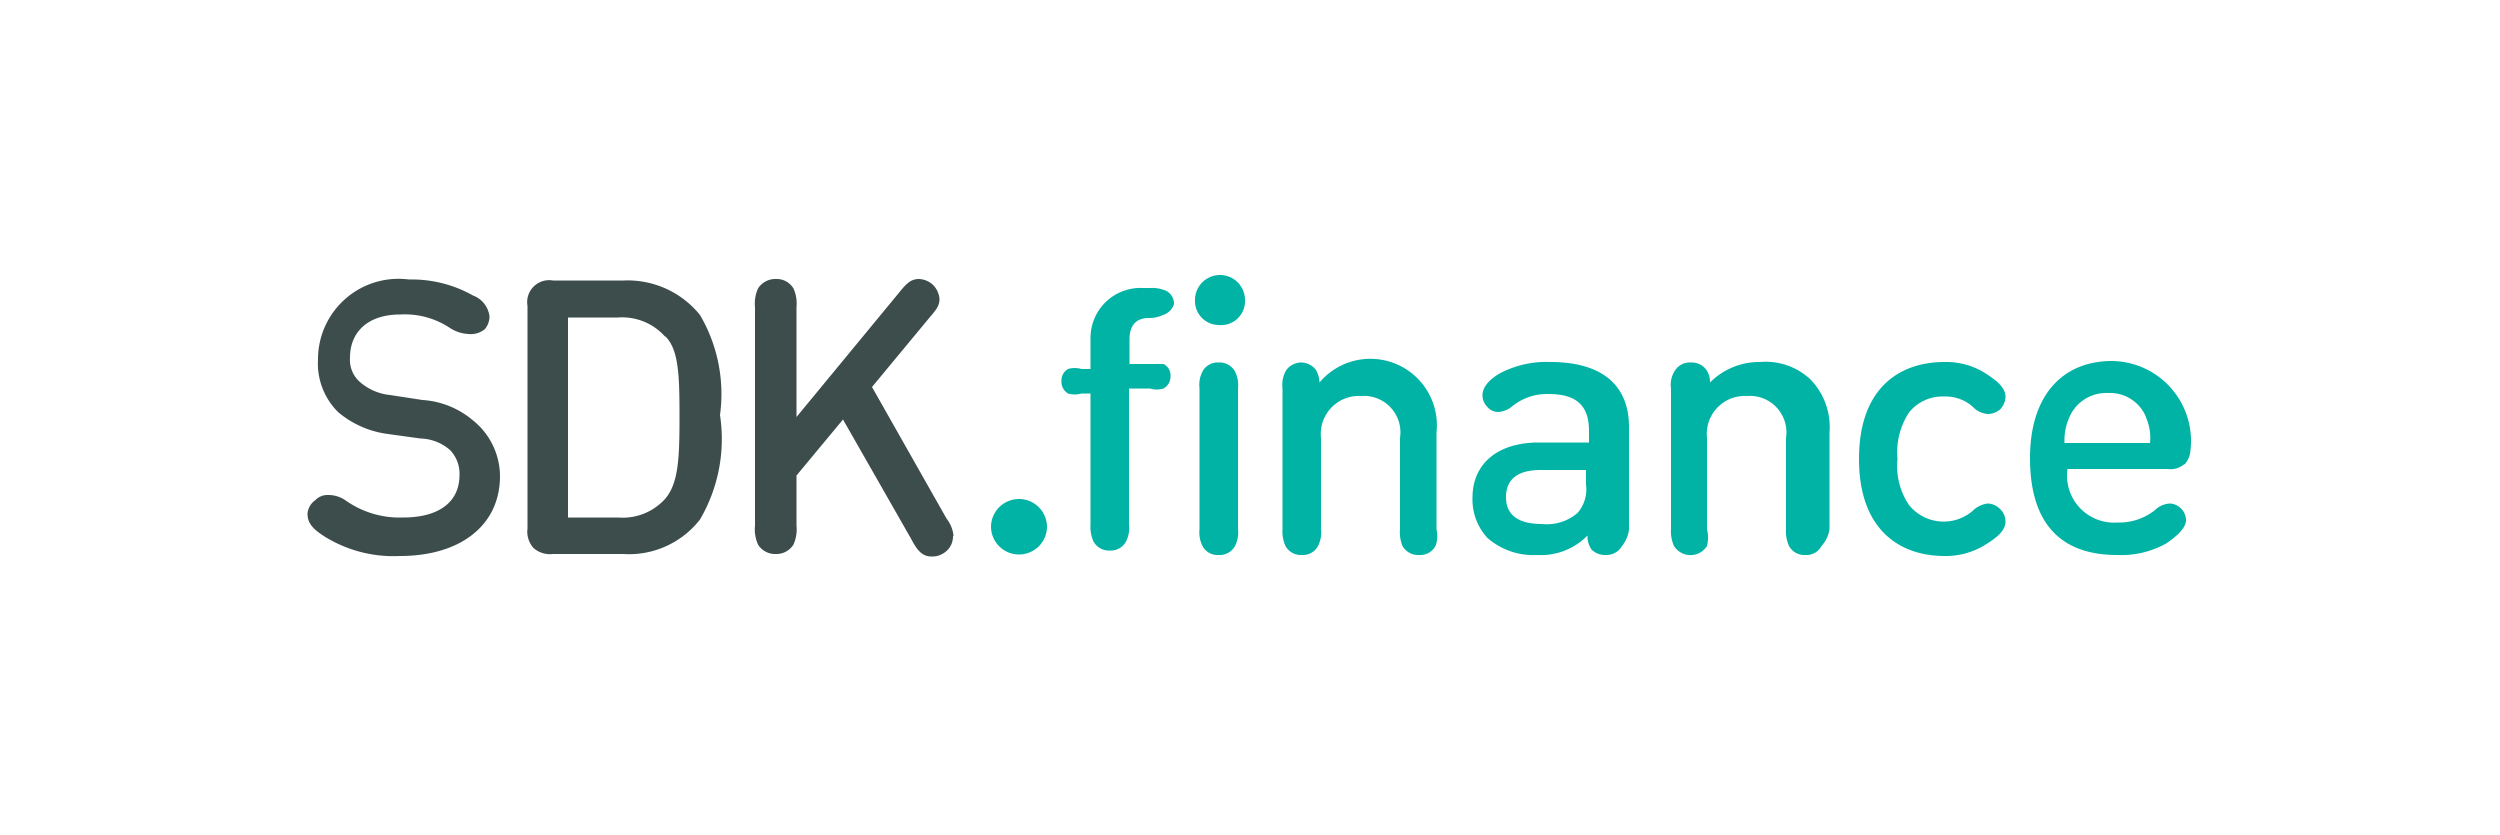
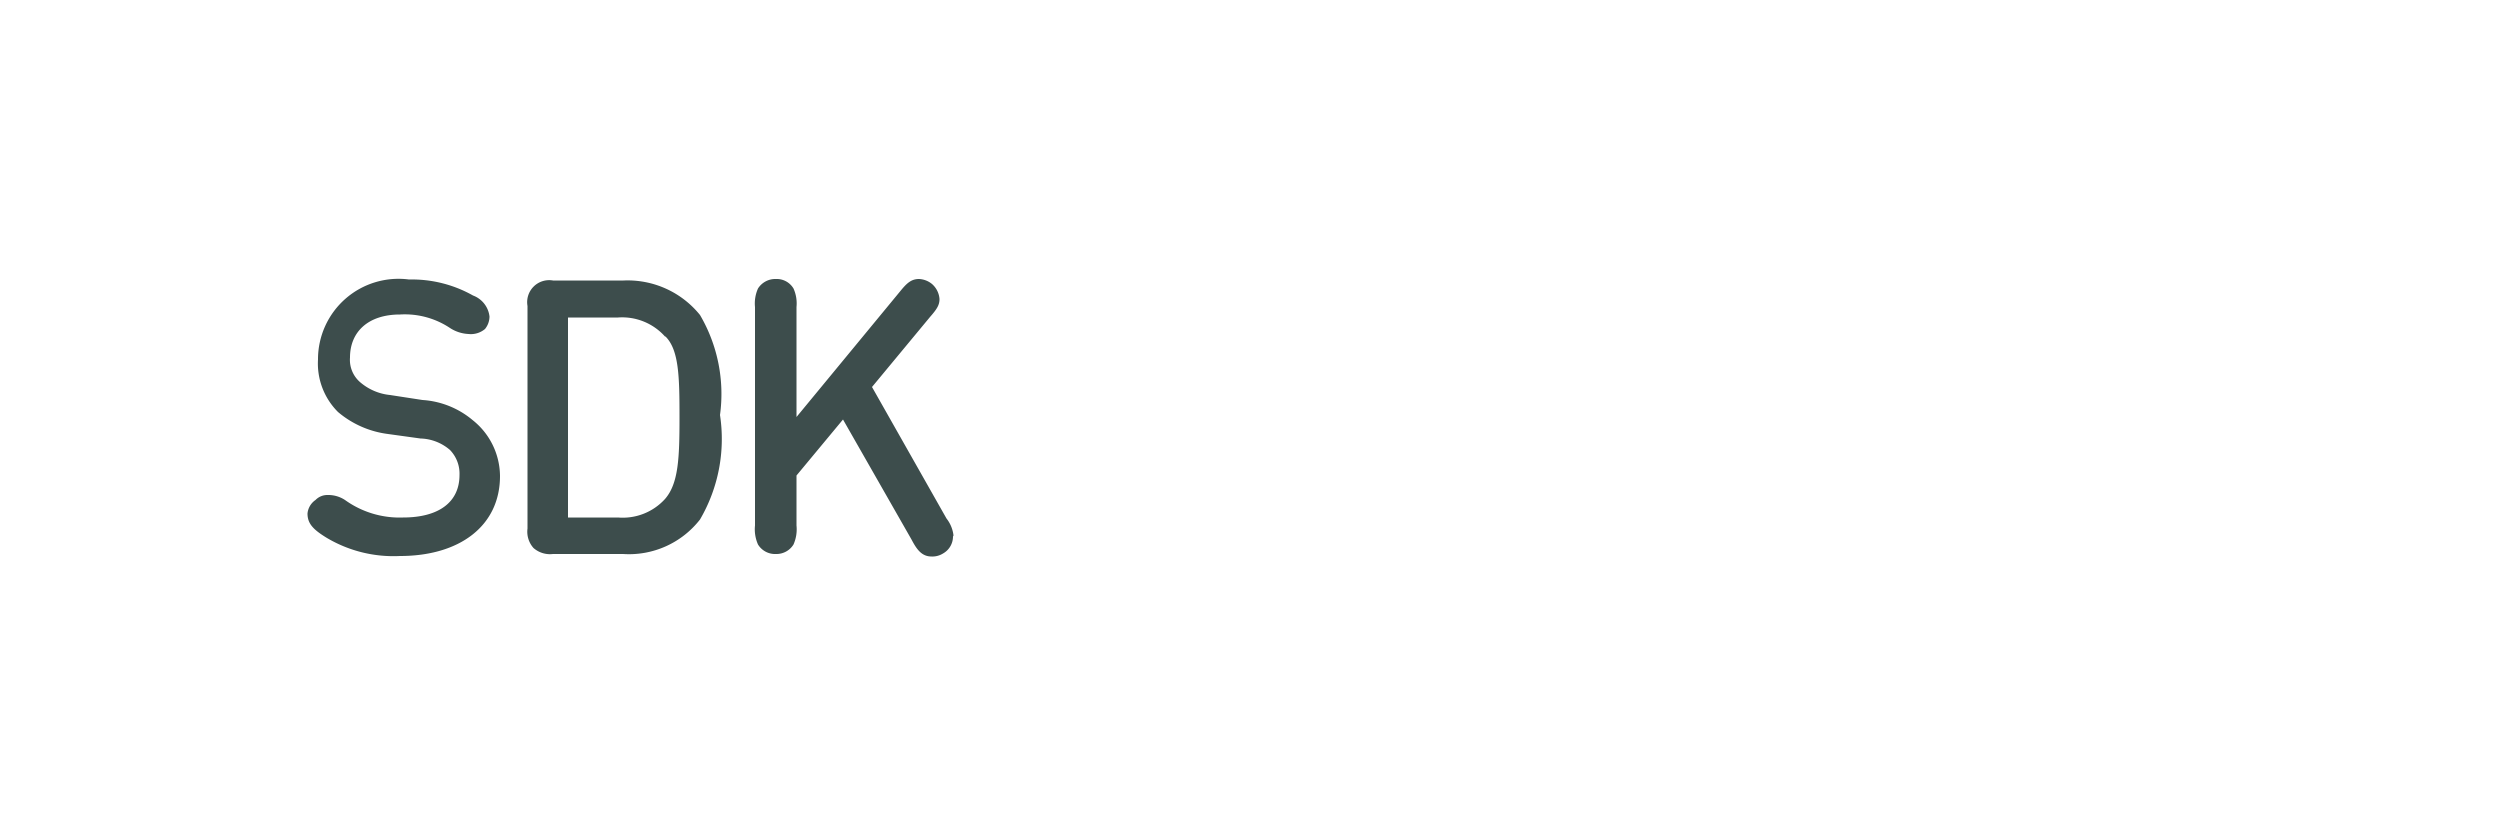
<svg xmlns="http://www.w3.org/2000/svg" id="Layer_1" data-name="Layer 1" viewBox="0 0 50 16.7">
  <defs>
    <style>.cls-1{fill:#3d4d4c;}.cls-2{fill:#01b3a5;}</style>
  </defs>
  <path class="cls-1" d="M9.37,6.68A.74.74,0,0,1,9,6.56a1.63,1.63,0,0,0-1-.27c-.64,0-1,.35-1,.86a.59.59,0,0,0,.21.5,1.08,1.08,0,0,0,.59.25l.65.1a1.73,1.73,0,0,1,1,.4A1.44,1.44,0,0,1,10,9.52c0,1-.81,1.6-2,1.6a2.61,2.61,0,0,1-1.46-.36c-.28-.17-.39-.29-.39-.49A.37.37,0,0,1,6.31,10a.33.33,0,0,1,.24-.1A.61.61,0,0,1,6.9,10a1.87,1.87,0,0,0,1.16.35c.72,0,1.13-.31,1.13-.85A.68.68,0,0,0,9,9a.94.94,0,0,0-.59-.23l-.65-.09a1.92,1.92,0,0,1-1-.44,1.37,1.37,0,0,1-.4-1.05,1.61,1.61,0,0,1,1.82-1.6,2.49,2.49,0,0,1,1.28.32.51.51,0,0,1,.33.42.4.4,0,0,1-.09.25A.44.44,0,0,1,9.37,6.68ZM14,10.39a1.8,1.8,0,0,1-1.54.69H11.06a.5.5,0,0,1-.39-.12.49.49,0,0,1-.12-.39V6.12a.44.44,0,0,1,.51-.51h1.41A1.86,1.86,0,0,1,14,6.3a3.12,3.12,0,0,1,.4,2A3.19,3.19,0,0,1,14,10.39Zm-.7-3.66a1.15,1.15,0,0,0-.94-.38h-1v4h1a1.14,1.14,0,0,0,.94-.37c.27-.31.29-.82.29-1.63S13.58,7,13.31,6.73Zm5.76,4a.39.39,0,0,1-.2.34.4.4,0,0,1-.23.06c-.2,0-.3-.15-.4-.34l-1.37-2.4-.93,1.12v1a.75.75,0,0,1-.06.38.4.4,0,0,1-.35.19.4.4,0,0,1-.36-.19.75.75,0,0,1-.06-.38V6.14a.73.73,0,0,1,.06-.37.41.41,0,0,1,.36-.19.39.39,0,0,1,.35.19.73.73,0,0,1,.06.37v2.2L18,5.83c.13-.16.22-.25.38-.25a.44.44,0,0,1,.26.1.44.44,0,0,1,.15.3c0,.12-.05.2-.19.36l-1.16,1.4,1.49,2.63A.67.67,0,0,1,19.07,10.71Z" />
-   <path class="cls-2" d="M20.38,11.09a.56.56,0,0,1-.56-.55.56.56,0,0,1,1.12,0A.56.56,0,0,1,20.38,11.09ZM23.26,6.3a.65.65,0,0,1-.28.06c-.28,0-.39.17-.39.43v.49H23c.15,0,.2,0,.27,0a.25.25,0,0,1,.14.24.27.27,0,0,1-.14.25.46.46,0,0,1-.27,0h-.42v2.72a.59.59,0,0,1-.06.34.34.34,0,0,1-.32.18.35.35,0,0,1-.33-.18.71.71,0,0,1-.06-.34V7.87h-.18a.48.48,0,0,1-.27,0,.27.27,0,0,1-.13-.25.26.26,0,0,1,.13-.24.48.48,0,0,1,.27,0h.18V6.76a1,1,0,0,1,1.05-1H23a.69.69,0,0,1,.33.06.29.29,0,0,1,.15.26A.33.33,0,0,1,23.26,6.3Zm1.11.2A.48.48,0,0,1,23.9,6a.48.48,0,0,1,1,0A.48.48,0,0,1,24.37,6.5Zm0,.75a.35.35,0,0,1,.33.18.61.61,0,0,1,.06.34v2.81a.59.59,0,0,1-.06.34.35.35,0,0,1-.33.18.34.34,0,0,1-.32-.18.61.61,0,0,1-.06-.34V7.77a.59.59,0,0,1,.06-.34A.34.34,0,0,1,24.37,7.25Zm4.34,3.67a.35.35,0,0,1-.33.18.36.36,0,0,1-.33-.18.73.73,0,0,1-.05-.34V8.76a.73.73,0,0,0-.78-.84.76.76,0,0,0-.8.84v1.82a.59.59,0,0,1-.06.34.34.34,0,0,1-.32.18.35.35,0,0,1-.33-.18.71.71,0,0,1-.06-.34V7.77a.59.59,0,0,1,.07-.36A.38.38,0,0,1,26,7.25a.38.38,0,0,1,.32.15.54.54,0,0,1,.07.25,1.33,1.33,0,0,1,2.34,1v1.94A.57.57,0,0,1,28.71,10.92Zm3.73,0a.36.36,0,0,1-.33.18.38.38,0,0,1-.28-.11.46.46,0,0,1-.08-.28,1.3,1.3,0,0,1-1,.39,1.4,1.4,0,0,1-1-.34,1.13,1.13,0,0,1-.3-.81c0-.64.46-1.1,1.33-1.1h1V8.62c0-.5-.24-.74-.81-.74a1.1,1.1,0,0,0-.73.25.48.48,0,0,1-.28.11.29.29,0,0,1-.22-.11.32.32,0,0,1-.09-.23c0-.17.16-.33.36-.44a2,2,0,0,1,1-.22c1,0,1.57.44,1.57,1.3v2.05A.65.65,0,0,1,32.44,10.92ZM31.72,9.4h-.91c-.46,0-.69.19-.69.54s.23.54.72.54a.94.94,0,0,0,.71-.22.72.72,0,0,0,.17-.57Zm4.71,1.52a.34.34,0,0,1-.32.18.35.35,0,0,1-.33-.18.71.71,0,0,1-.06-.34V8.76a.73.73,0,0,0-.78-.84.76.76,0,0,0-.8.84v1.82a.71.71,0,0,1,0,.34.39.39,0,0,1-.66,0,.71.71,0,0,1-.06-.34V7.77a.51.51,0,0,1,.08-.36.35.35,0,0,1,.32-.16.36.36,0,0,1,.31.15.44.44,0,0,1,.07.25,1.39,1.39,0,0,1,1-.41,1.31,1.31,0,0,1,1,.34,1.36,1.36,0,0,1,.39,1.07v1.94A.65.65,0,0,1,36.43,10.92Zm3.33-2.64a.46.46,0,0,1-.31-.15.82.82,0,0,0-.56-.2.86.86,0,0,0-.71.32,1.45,1.45,0,0,0-.23.93,1.39,1.39,0,0,0,.23.92.89.89,0,0,0,1.27.12.52.52,0,0,1,.31-.15.36.36,0,0,1,.24.11.34.34,0,0,1,.11.25c0,.19-.19.33-.38.45a1.49,1.49,0,0,1-.84.24c-.88,0-1.71-.51-1.71-1.94S38,7.24,38.89,7.24a1.46,1.46,0,0,1,.84.24c.2.13.38.27.38.46a.38.38,0,0,1-.11.25A.39.39,0,0,1,39.76,8.28Zm3.93,1a.43.43,0,0,1-.34.1h-2a.94.94,0,0,0,1,1.07,1.15,1.15,0,0,0,.74-.24.47.47,0,0,1,.31-.14.34.34,0,0,1,.32.33c0,.17-.2.33-.38.46a1.84,1.84,0,0,1-1,.24c-1,0-1.74-.5-1.74-1.94,0-1.25.65-1.94,1.64-1.94A1.6,1.6,0,0,1,43.81,9,.47.47,0,0,1,43.69,9.29Zm-.77-.94a.78.78,0,0,0-.76-.48.8.8,0,0,0-.77.48,1.12,1.12,0,0,0-.1.52H43A1,1,0,0,0,42.92,8.35Z" />
</svg>